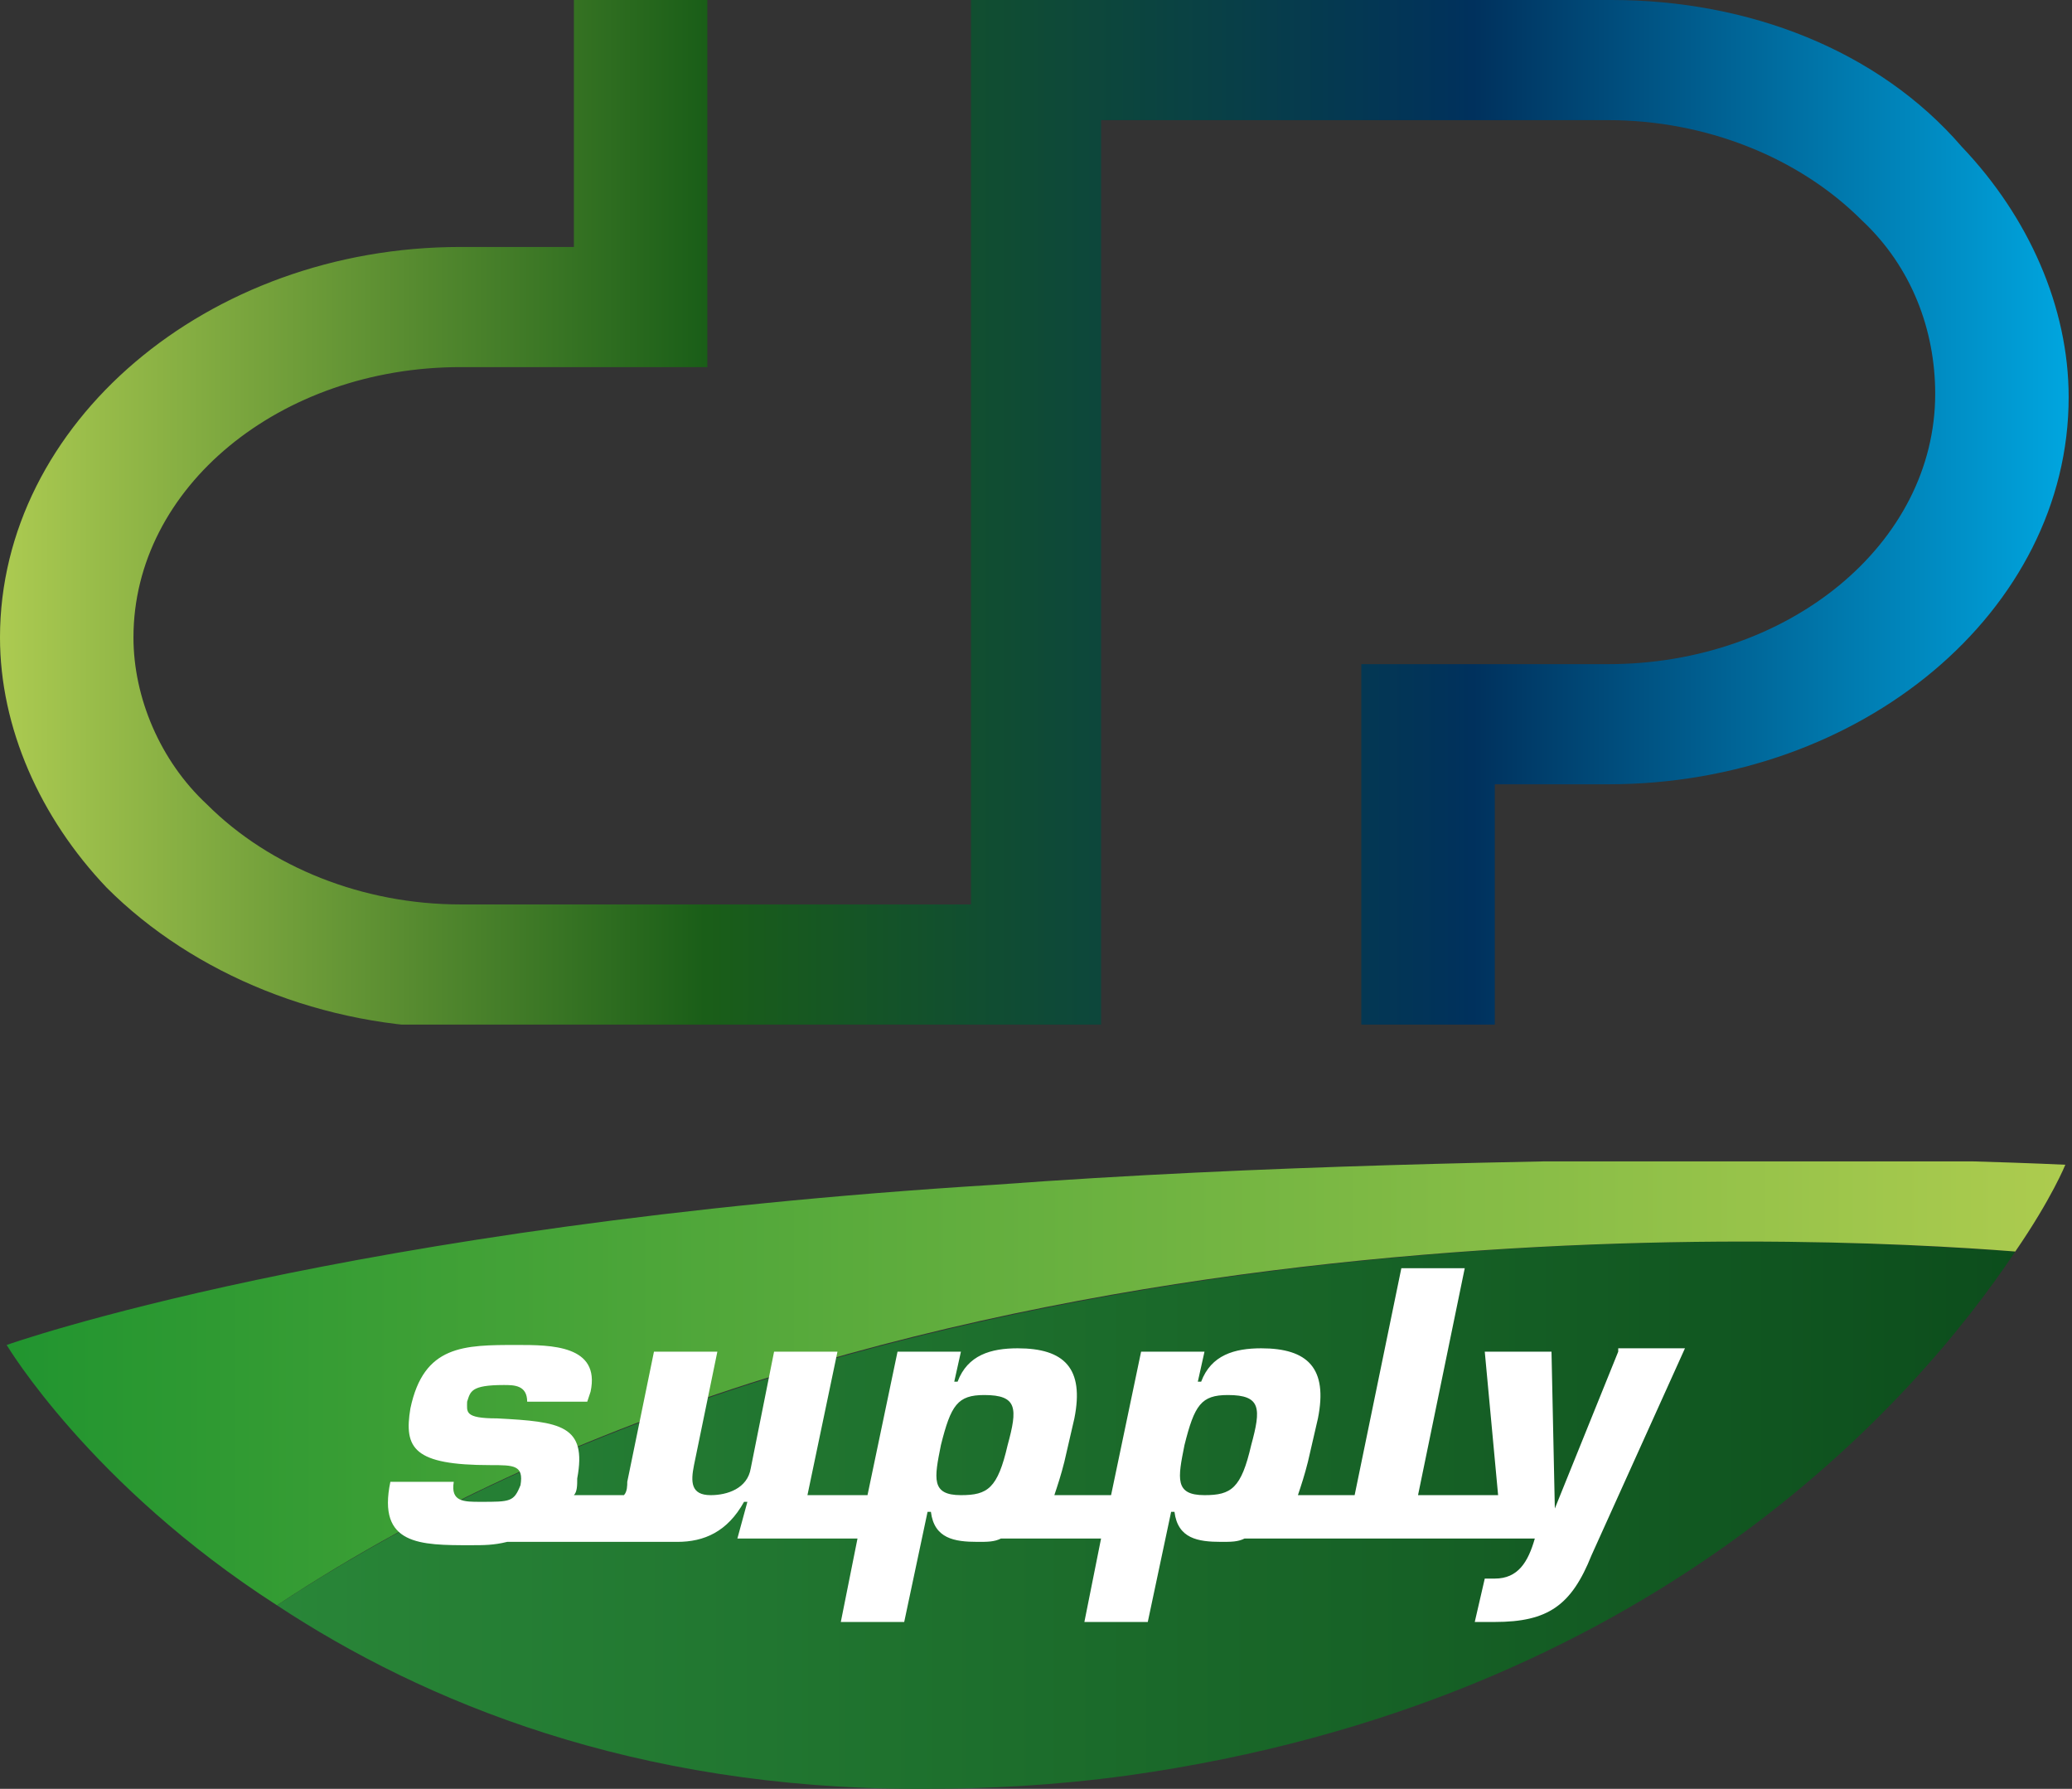
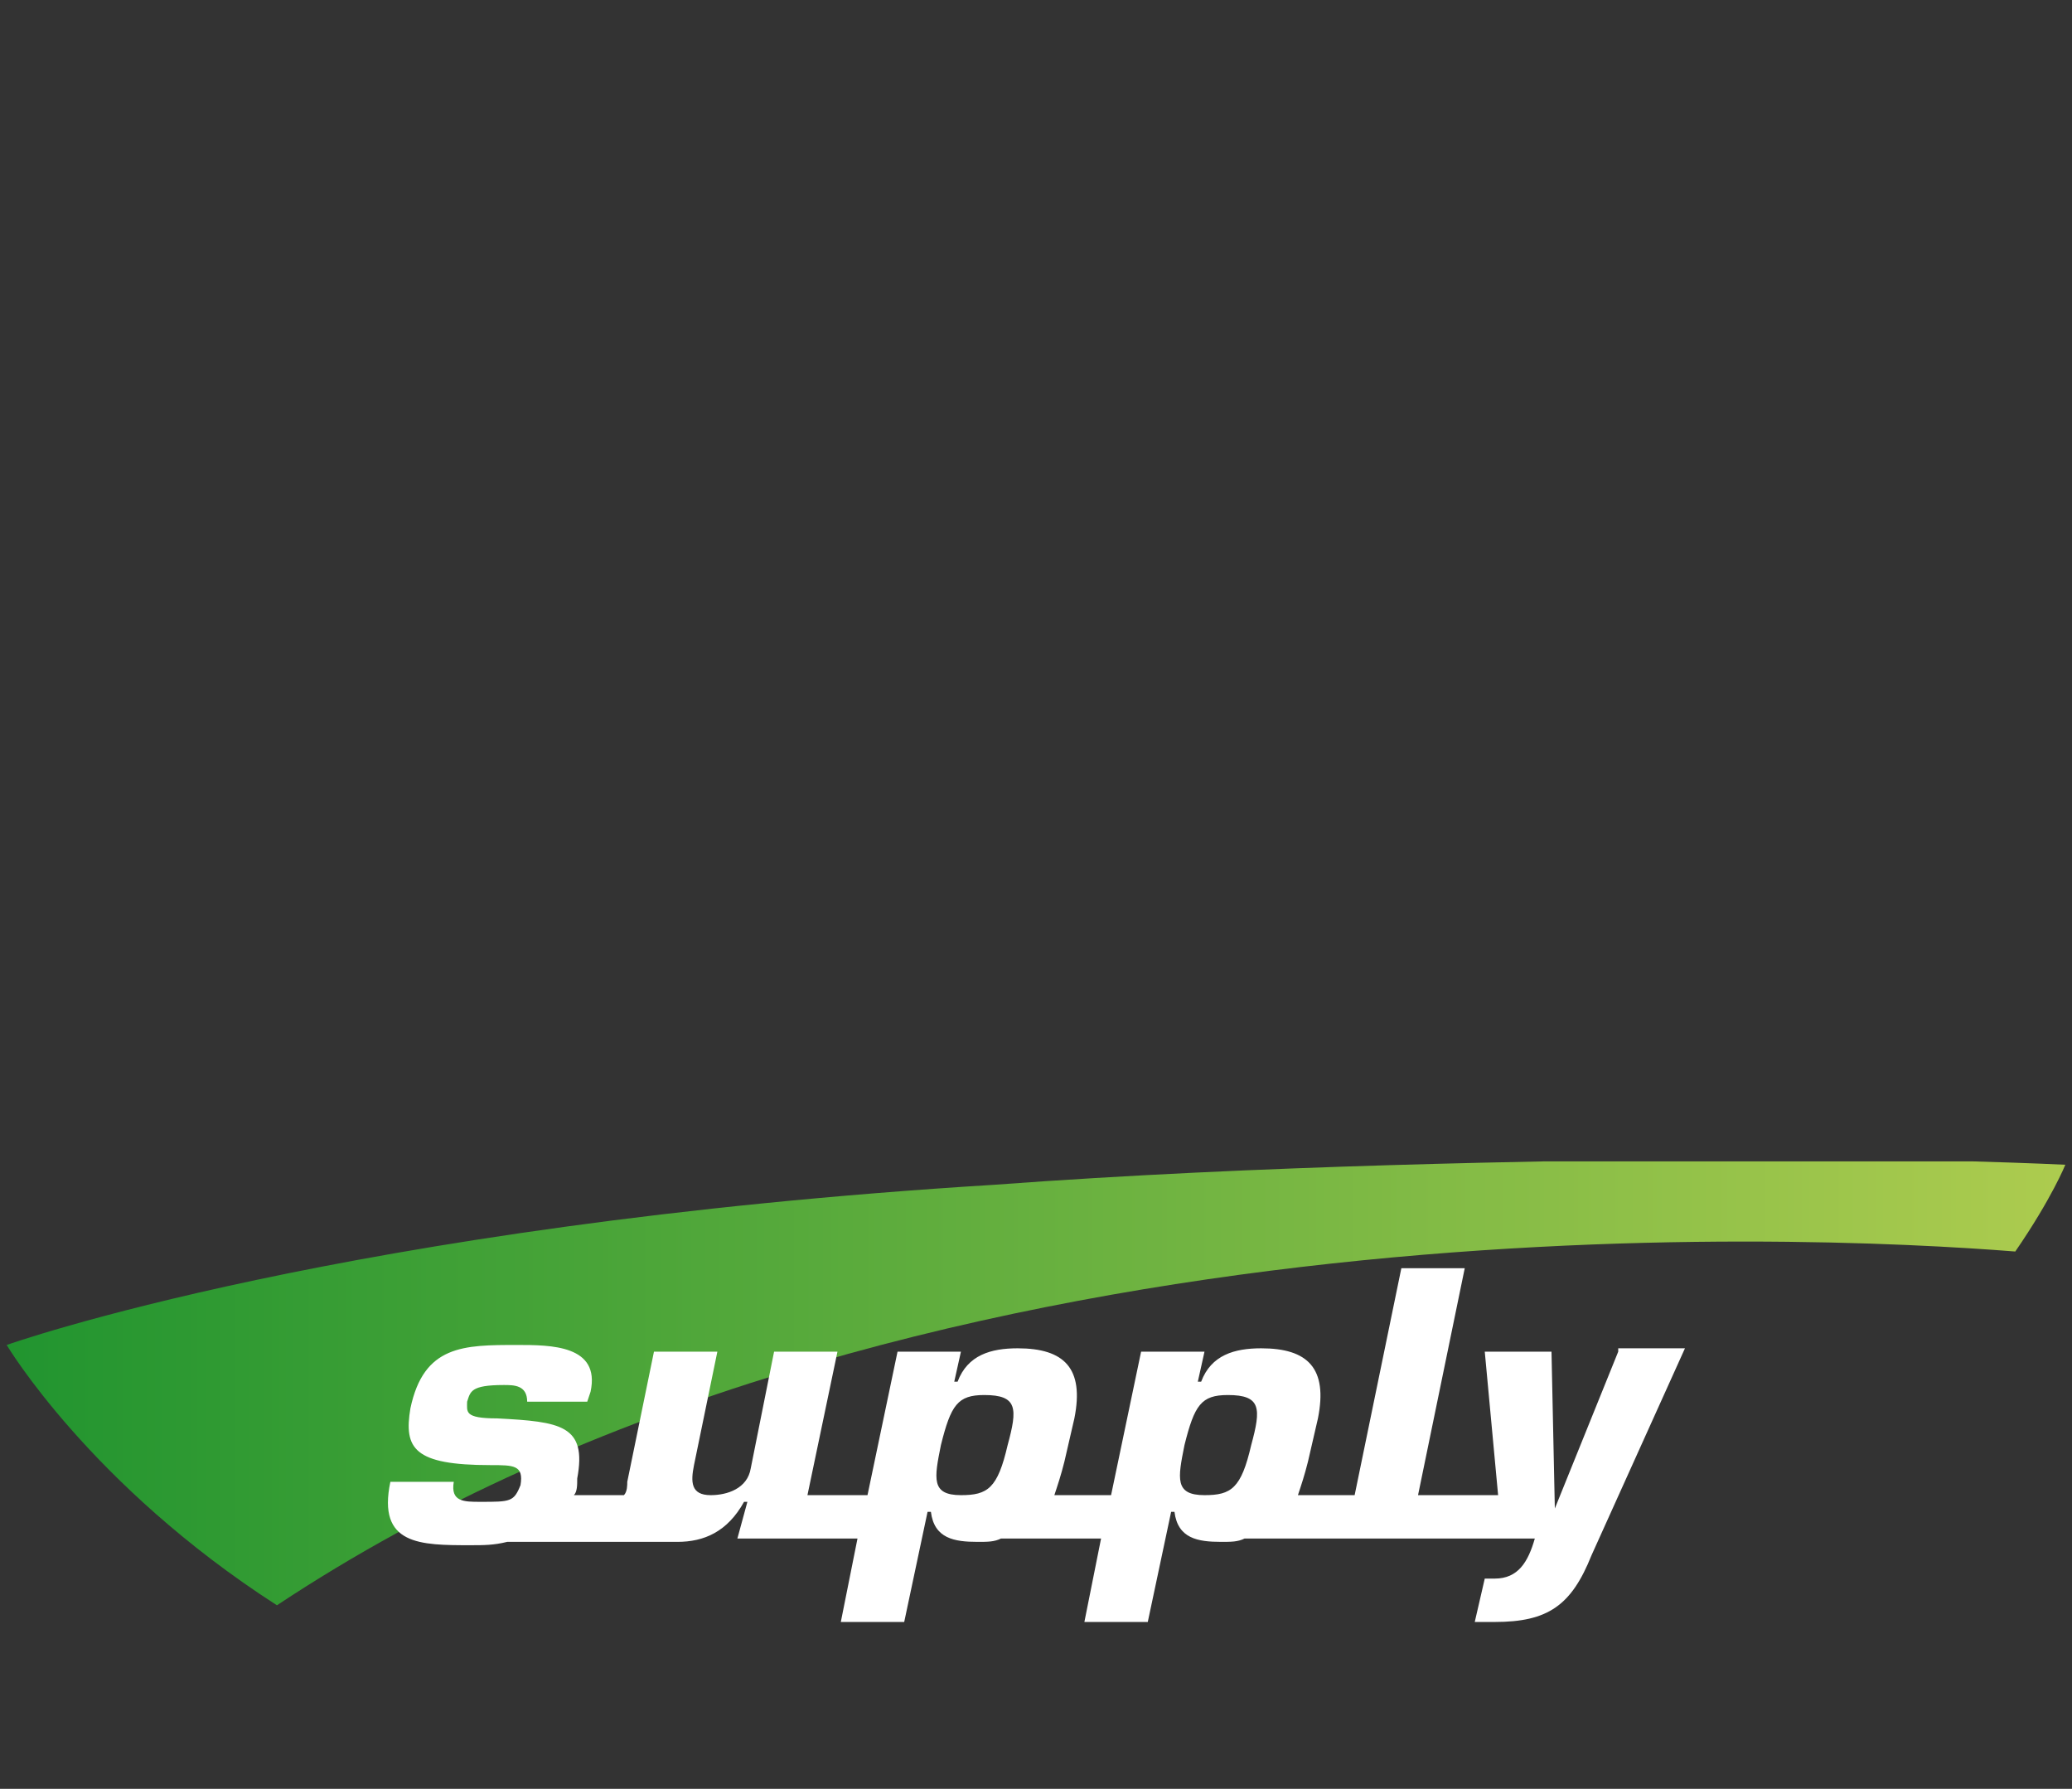
<svg xmlns="http://www.w3.org/2000/svg" xmlns:xlink="http://www.w3.org/1999/xlink" version="1.1" id="Layer_1" x="0px" y="0px" viewBox="0 0 62.1 53.6" style="enable-background:new 0 0 62.1 53.6;" xml:space="preserve" width="62.1" height="53.6">
  <rect x="0" y="0" width="62.1" height="53.6" fill="#333333" stroke="none" />
  <style type="text/css">
	.st0{clip-path:url(#SVGID_2_);fill:url(#SVGID_3_);}
	.st1{clip-path:url(#SVGID_5_);fill:url(#SVGID_6_);}
	.st2{clip-path:url(#SVGID_8_);fill:url(#SVGID_9_);}
	.st3{clip-path:url(#SVGID_11_);fill:#FFFFFF;}
</style>
  <g>
    <defs>
-       <path id="SVGID_1_" d="M8.3,48.1c4.4,2.9,10.7,5.5,19.2,5.5h0.2c1.9,0,3.9-0.1,6.1-0.4C49.5,51,57.4,42,60.4,37.5    c-1.6-0.1-4.4-0.3-8-0.3C41.3,37.2,22.4,38.8,8.3,48.1" />
-     </defs>
+       </defs>
    <clipPath id="SVGID_2_">
      <use xlink:href="#SVGID_1_" style="overflow:visible;" />
    </clipPath>
    <linearGradient id="SVGID_3_" gradientUnits="userSpaceOnUse" x1="1.355327e-05" y1="53.578" x2="1" y2="53.578" gradientTransform="matrix(52.14 0 0 -52.14 8.291 2838.957)">
      <stop offset="0" style="stop-color:#298638" />
      <stop offset="1" style="stop-color:#0C4D1C" />
    </linearGradient>
-     <rect x="8.3" y="37.2" class="st0" width="52.1" height="16.4" />
  </g>
  <g>
    <defs>
      <path id="SVGID_4_" d="M29.8,35.5c-19.5,1.2-29.6,4.8-29.6,4.8s2.5,4.2,8.1,7.8C27,35.7,54.1,37,60.4,37.5    c1.1-1.6,1.5-2.6,1.5-2.6s-4-0.2-10-0.2C45.9,34.8,37.9,34.9,29.8,35.5" />
    </defs>
    <clipPath id="SVGID_5_">
      <use xlink:href="#SVGID_4_" style="overflow:visible;" />
    </clipPath>
    <linearGradient id="SVGID_6_" gradientUnits="userSpaceOnUse" x1="-6.425563e-06" y1="53.578" x2="1" y2="53.578" gradientTransform="matrix(61.77 0 0 -61.77 0.185 3350.931)">
      <stop offset="0" style="stop-color:#20942F" />
      <stop offset="1" style="stop-color:#AECC4F" />
    </linearGradient>
    <rect x="0.2" y="34.8" class="st1" width="61.8" height="13.3" />
  </g>
  <g>
    <defs>
-       <path id="SVGID_7_" d="M29.1,0l0,15.3l0,0l0,11.8H13.8c-2.9,0-5.7-1.1-7.6-3C4.8,22.8,4,20.9,4,19.1c0-4.5,4.4-8.1,9.8-8.1h7.4    l0-11h-4l0,7.4h-3.4C6.2,7.4,0,12.7,0,19.1c0,2.7,1.2,5.4,3.2,7.5c2.6,2.6,6.5,4.2,10.6,4.2h19.2l0-27.2h15.2c2.9,0,5.7,1.1,7.6,3    c1.5,1.4,2.2,3.3,2.2,5.2c0,4.5-4.4,8.1-9.8,8.1h-7.4l0,11h4l0-7.4h3.4c7.6,0,13.8-5.2,13.8-11.6c0-2.7-1.2-5.4-3.2-7.5    C56.3,1.5,52.4,0,48.3,0H29.1z" />
-     </defs>
+       </defs>
    <clipPath id="SVGID_8_">
      <use xlink:href="#SVGID_7_" style="overflow:visible;" />
    </clipPath>
    <linearGradient id="SVGID_9_" gradientUnits="userSpaceOnUse" x1="-8.049278e-05" y1="53.578" x2="1" y2="53.578" gradientTransform="matrix(62.141 0 0 -62.141 0 3344.72)">
      <stop offset="0" style="stop-color:#AECC52" />
      <stop offset="0.341" style="stop-color:#1A5E18" />
      <stop offset="0.709" style="stop-color:#00315D" />
      <stop offset="1" style="stop-color:#00A8E2" />
    </linearGradient>
    <rect x="0" y="0" class="st2" width="62.1" height="30.7" />
  </g>
  <g>
    <defs>
      <rect id="SVGID_10_" y="0" width="62.1" height="53.6" />
    </defs>
    <clipPath id="SVGID_11_">
      <use xlink:href="#SVGID_10_" style="overflow:visible;" />
    </clipPath>
    <path class="st3" d="M48.5,40.5l-1.9,4.7h0l-0.1-4.7h-2l0.4,4.3h-2.4l1.4-6.8h-1.9l-1.4,6.8h-1.7c0.1-0.3,0.2-0.6,0.3-1l0.3-1.3   c0.3-1.5-0.3-2.1-1.7-2.1c-0.8,0-1.5,0.2-1.8,1h-0.1l0.2-0.9h-1.9l-0.9,4.3h-1.7c0.1-0.3,0.2-0.6,0.3-1l0.3-1.3   c0.3-1.5-0.3-2.1-1.7-2.1c-0.8,0-1.5,0.2-1.8,1h-0.1l0.2-0.9h-1.9L26,44.8h-1.8l0.9-4.3h-1.9L22.5,44c-0.1,0.6-0.7,0.8-1.2,0.8   c-0.6,0-0.6-0.4-0.5-0.9l0.7-3.4h-1.9l-0.8,3.9c0,0.1,0,0.3-0.1,0.4h-1.5c0.1-0.1,0.1-0.3,0.1-0.5c0.3-1.6-0.5-1.7-2.4-1.8   c-1,0-0.9-0.2-0.9-0.5c0.1-0.3,0.1-0.5,1.1-0.5c0.3,0,0.7,0,0.7,0.5h1.8l0.1-0.3c0.3-1.4-1.2-1.4-2.2-1.4c-1.6,0-2.8,0-3.2,1.9   c-0.2,1.2,0.1,1.7,2.4,1.7c0.7,0,1,0,0.9,0.6C15.4,45,15.3,45,14.4,45c-0.5,0-0.9,0-0.8-0.6h-1.9c-0.4,1.9,0.9,1.9,2.4,1.9   c0.4,0,0.7,0,1.1-0.1v0h4.6c0.2,0,0.3,0,0.5,0c0.8,0,1.5-0.3,2-1.2h0.1l-0.3,1.1h1.6v0h2l-0.5,2.5h1.9l0.7-3.3h0.1   c0.1,0.8,0.7,0.9,1.4,0.9c0.3,0,0.5,0,0.7-0.1h3l-0.5,2.5h1.9l0.7-3.3h0.1c0.1,0.8,0.7,0.9,1.4,0.9c0.3,0,0.5,0,0.7-0.1H46   c-0.2,0.7-0.5,1.2-1.2,1.2c-0.1,0-0.2,0-0.3,0l-0.3,1.3c0.2,0,0.4,0,0.6,0c1.6,0,2.3-0.5,2.9-2l2.8-6.2H48.5z M28.8,44.8   c-0.9,0-0.8-0.5-0.6-1.5c0.3-1.2,0.5-1.5,1.3-1.5c1,0,1,0.4,0.7,1.5C29.9,44.6,29.6,44.8,28.8,44.8 M36.1,44.8   c-0.9,0-0.8-0.5-0.6-1.5c0.3-1.2,0.5-1.5,1.3-1.5c1,0,1,0.4,0.7,1.5C37.2,44.6,36.9,44.8,36.1,44.8" />
  </g>
</svg>